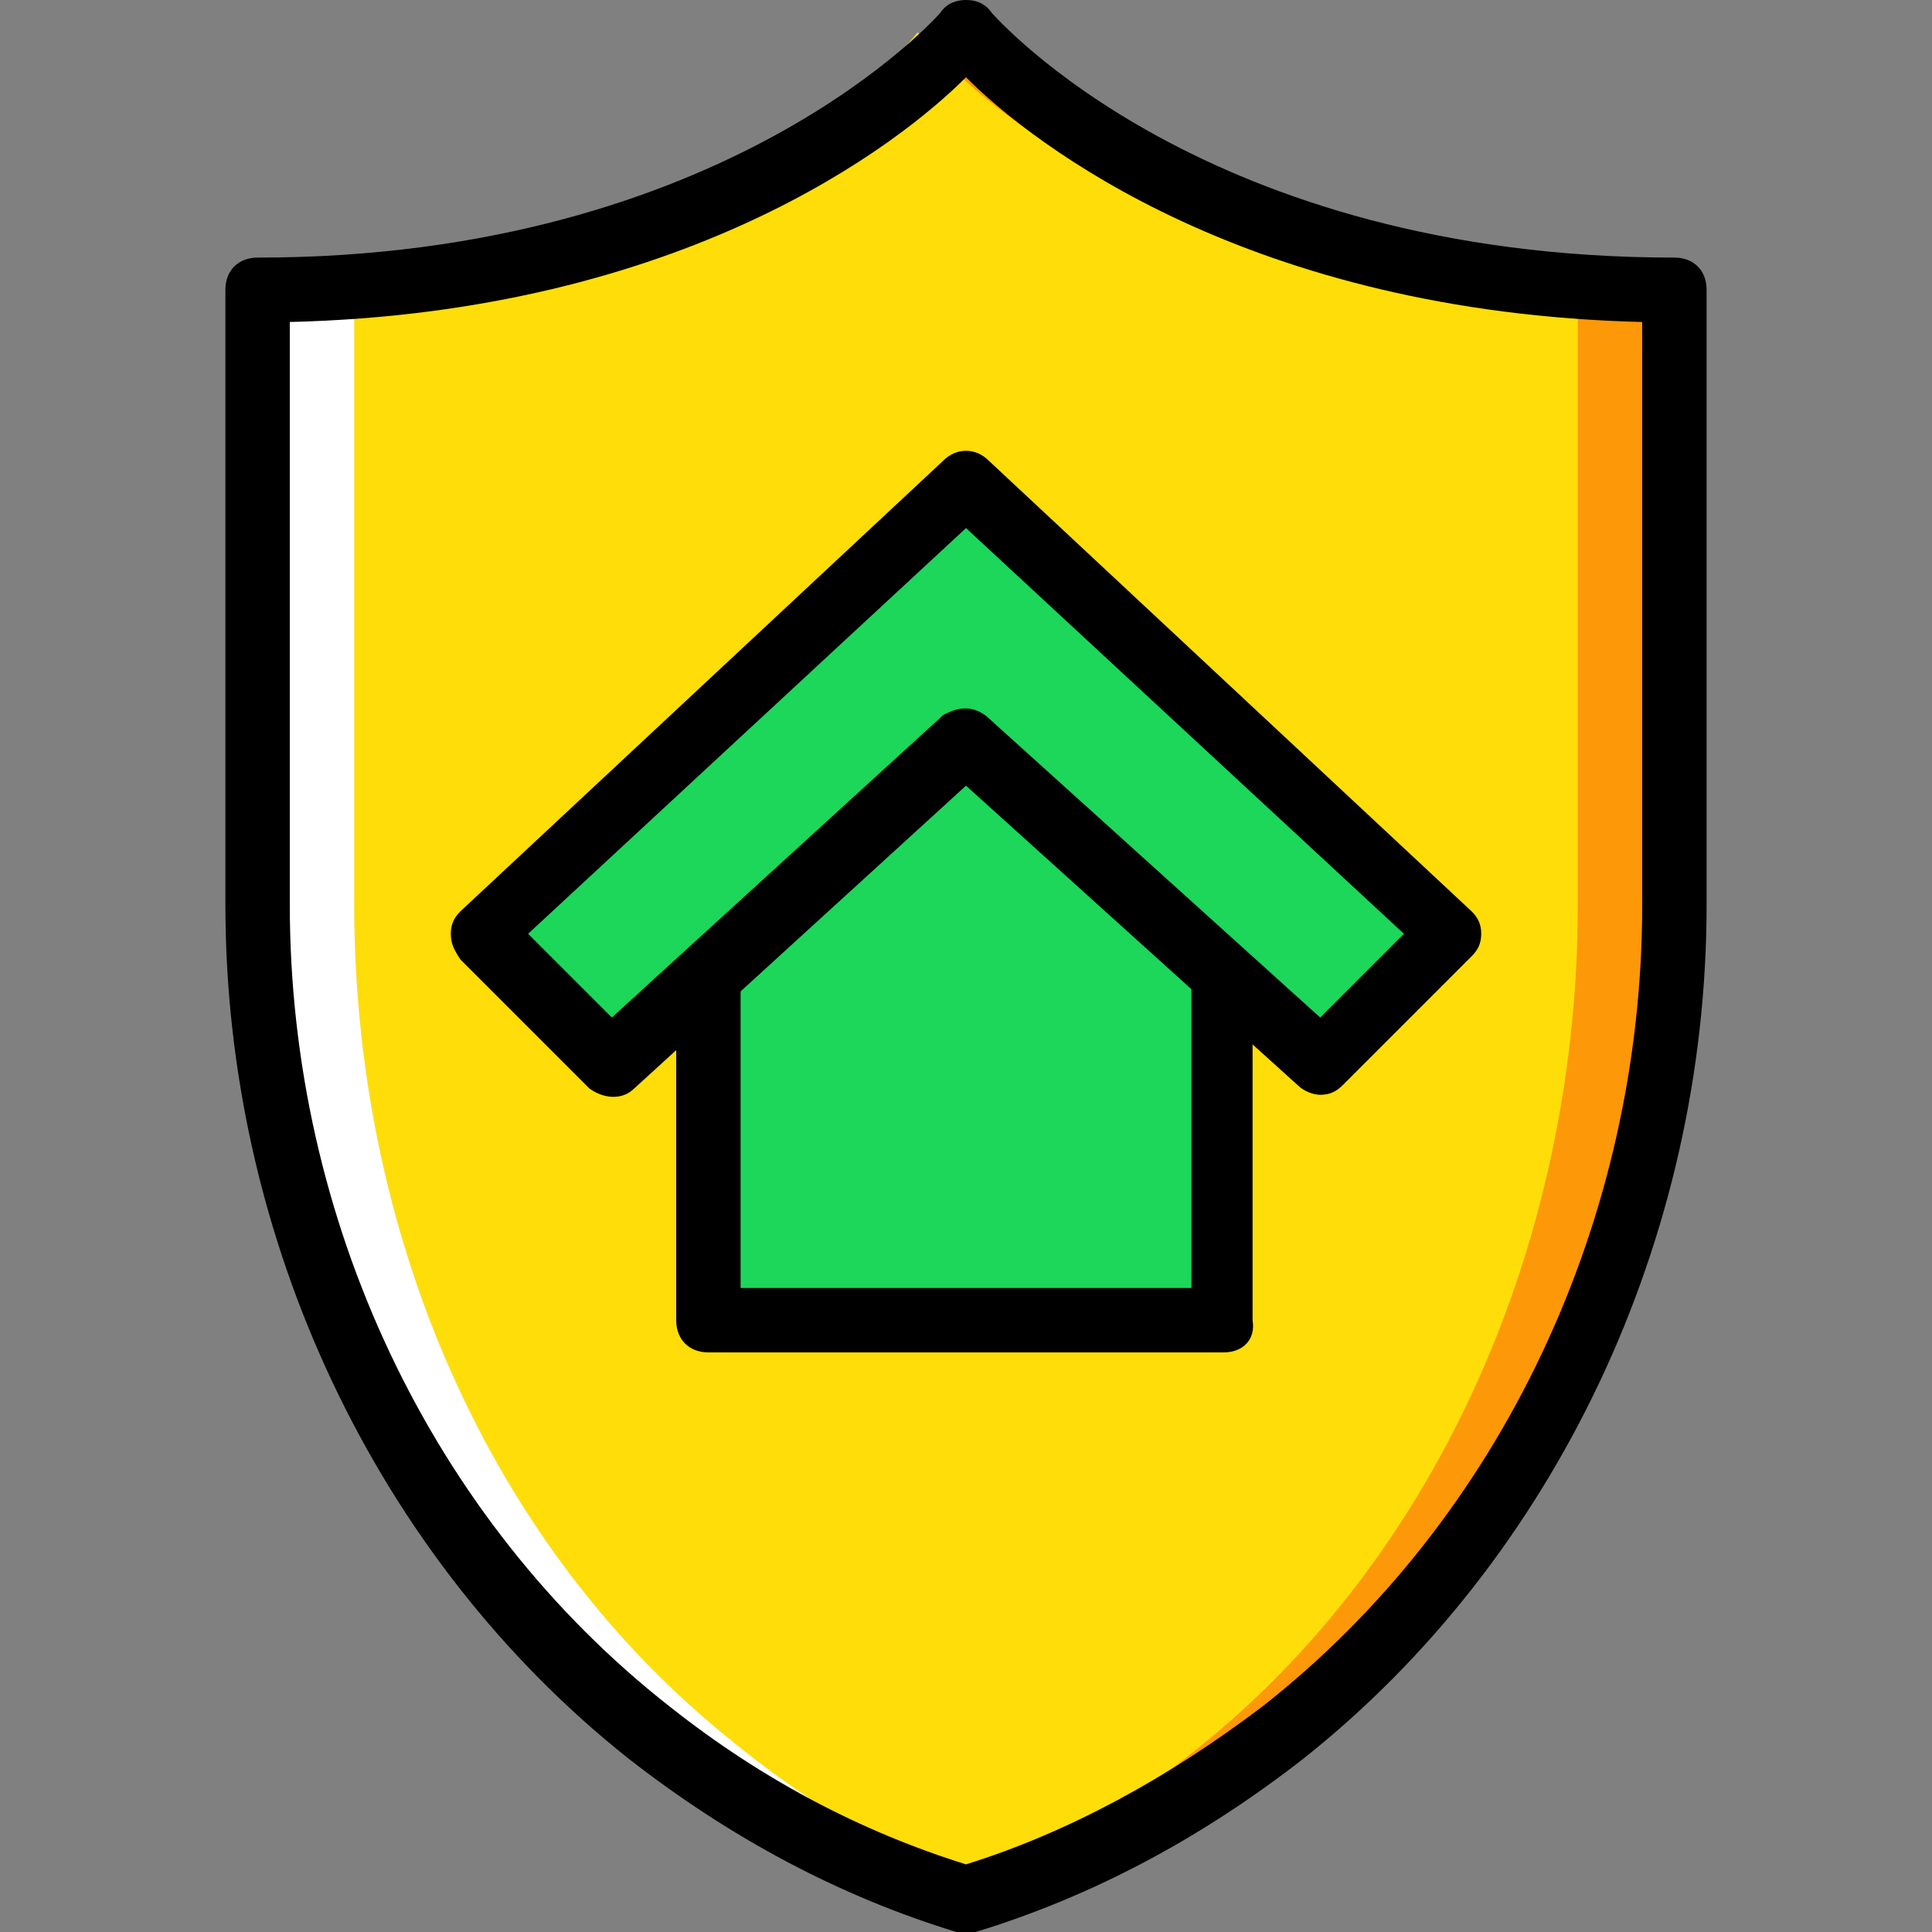
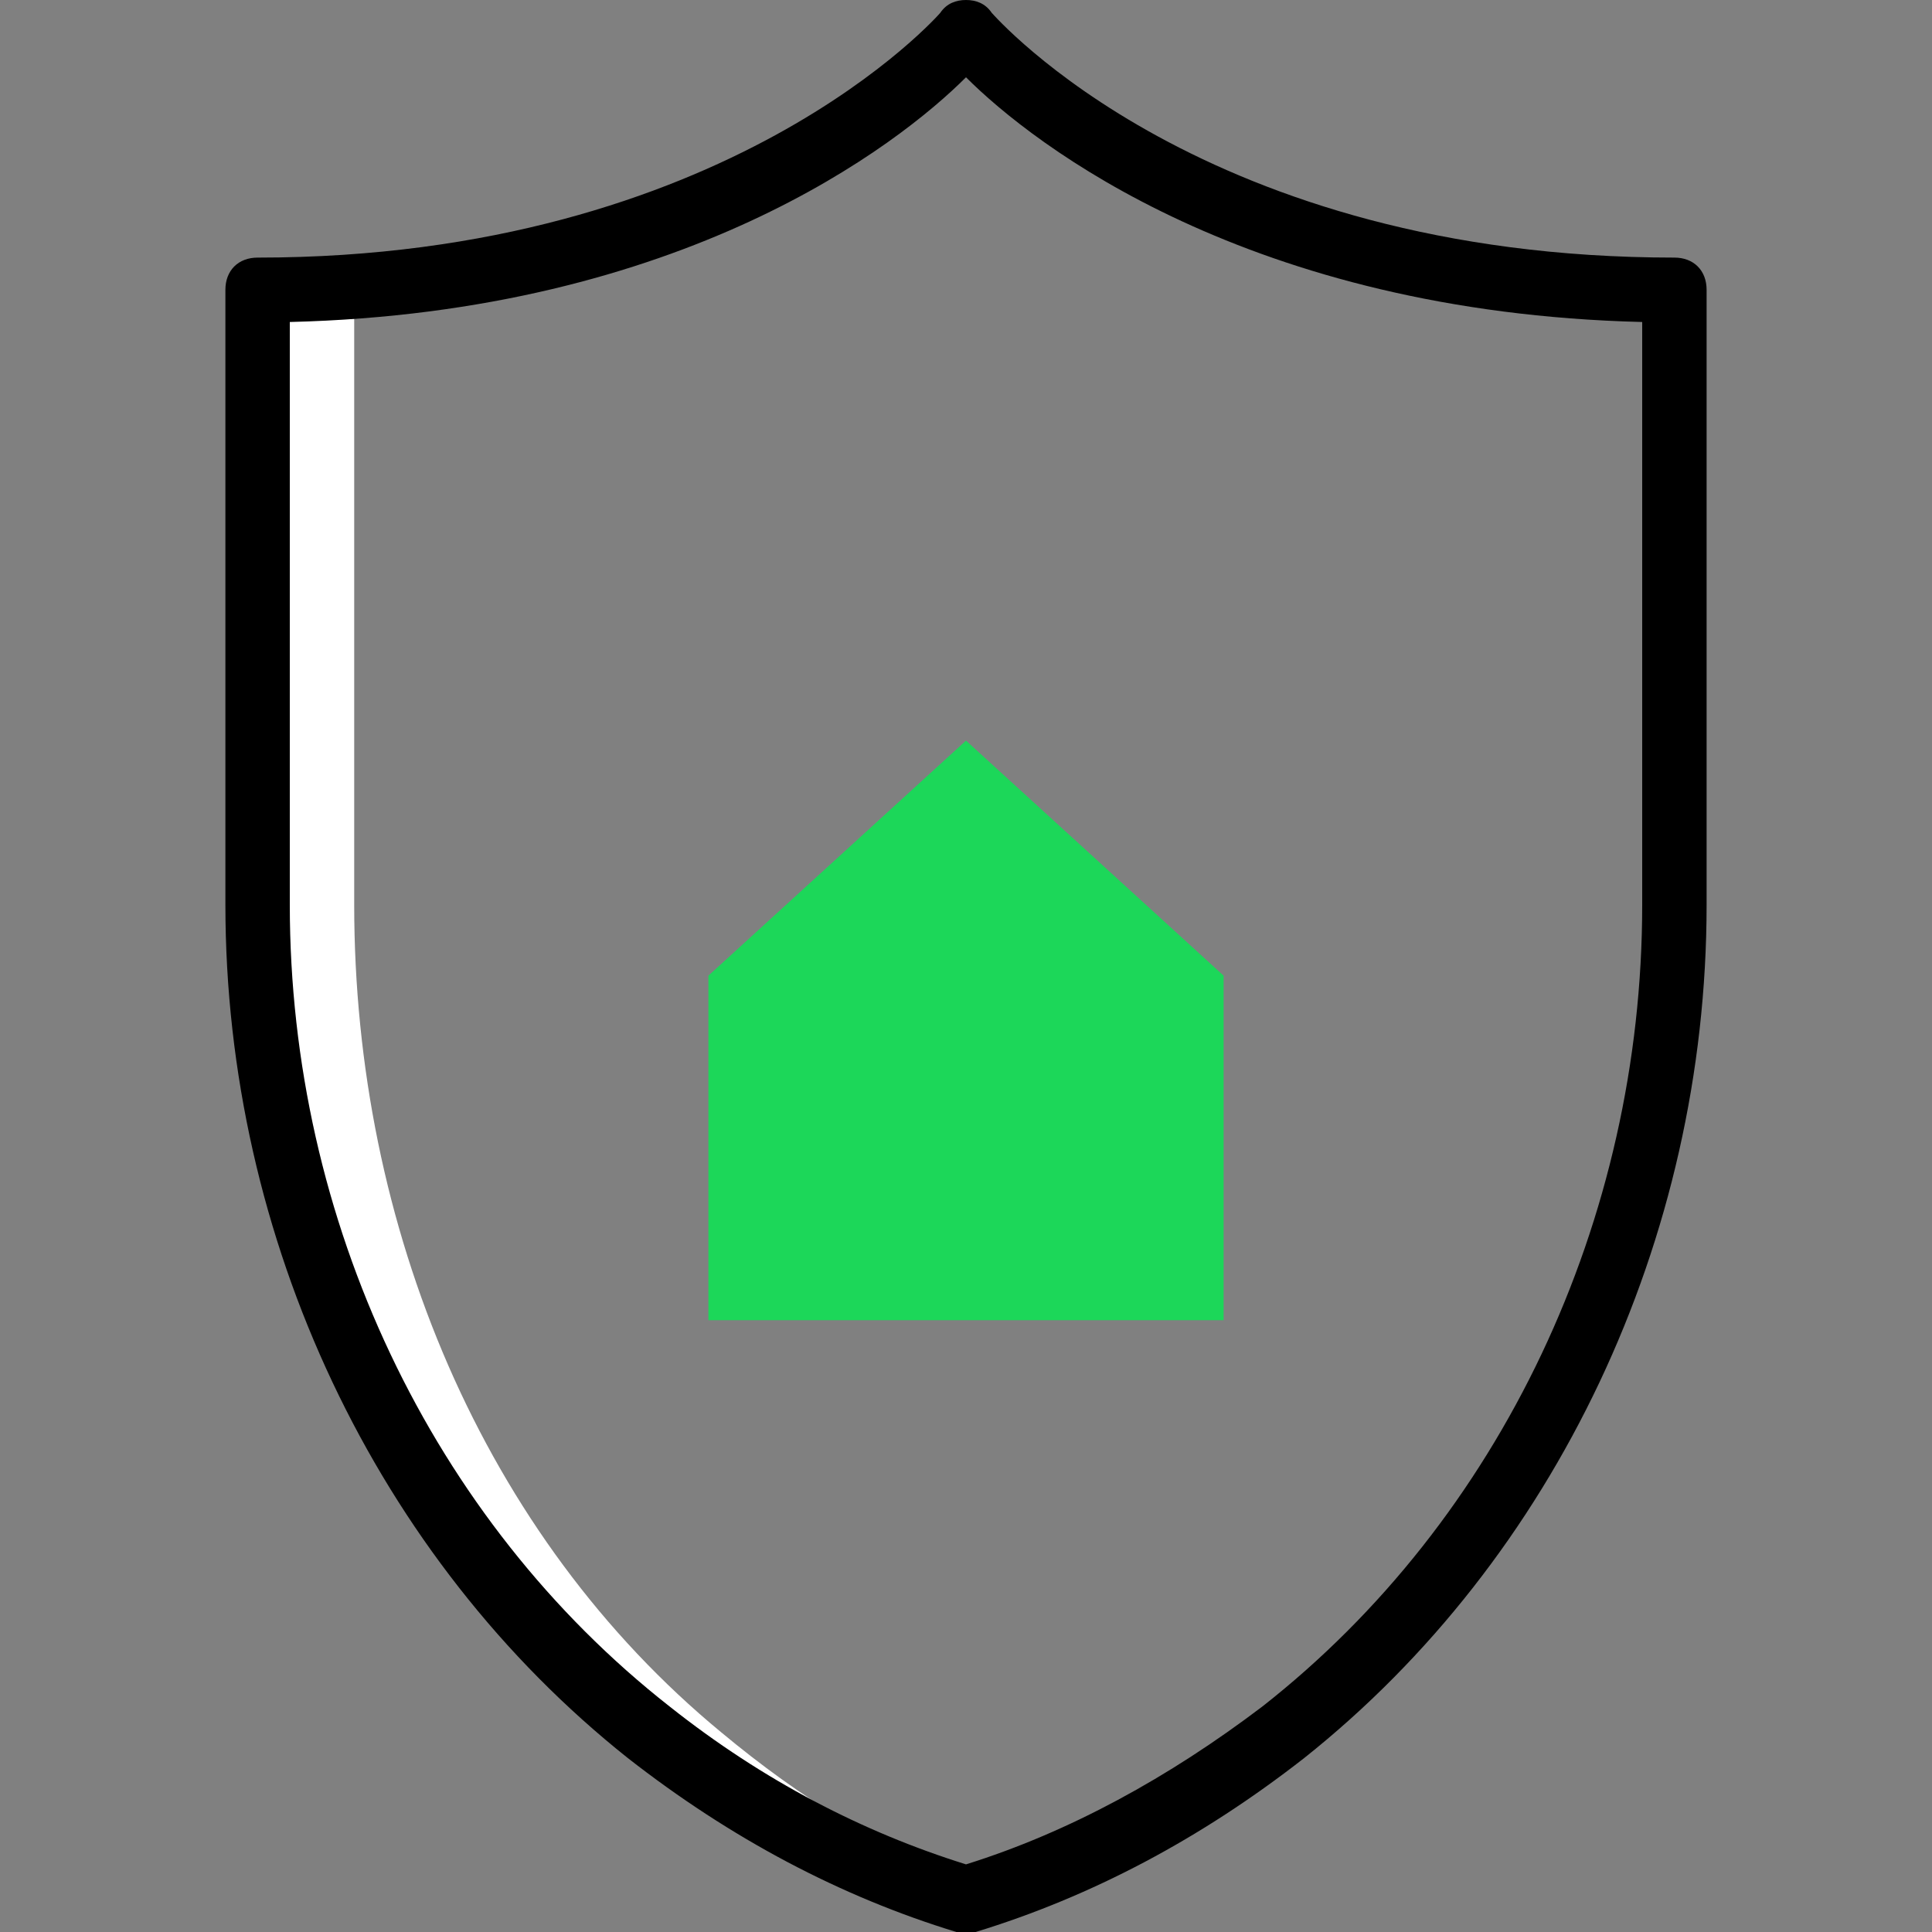
<svg xmlns="http://www.w3.org/2000/svg" version="1.1" id="Layer_1" x="0px" y="0px" viewBox="0 0 512 512" style="enable-background:new 0 0 512 512;" xml:space="preserve">
  <rect x="0" y="0" width="512" height="512" fill="#808080" stroke="none" />
  <g transform="translate(0 1)">
-     <path style="fill:#FD9808;" d="M256,7.533c0,0-57.173,68.267-187.733,68.267v162.987c0,85.333,36.693,167.253,104.107,219.307   c23.893,18.773,51.2,34.987,83.627,44.373c32.427-9.387,60.587-25.6,83.627-44.373C407.04,406.04,443.733,324.12,443.733,238.787   V75.8C313.173,75.8,256,7.533,256,7.533" />
-     <path style="fill:#FFDD09;" d="M243.2,7.533c0,0-52.907,68.267-174.933,68.267v162.987c0,85.333,34.133,167.253,97.28,219.307   c22.187,18.773,47.787,34.987,78.507,44.373c29.867-9.387,56.32-25.6,78.507-44.373C384,406.04,418.133,324.12,418.133,238.787   V75.8C296.107,75.8,243.2,7.533,243.2,7.533" />
    <path style="fill:#FFFFFF;" d="M98.133,74.093c0,0,0,0.853-0.853,0.853C96.427,75.8,94.72,75.8,93.867,75.8v162.987   c0,85.333,34.133,167.253,97.28,219.307c20.48,17.067,44.373,32.427,71.68,41.813c-2.56,0.853-4.267,1.707-6.827,2.56   c-32.427-9.387-60.587-25.6-83.627-44.373C104.96,406.04,68.267,324.12,68.267,238.787V75.8   C78.507,75.8,88.747,74.947,98.133,74.093" />
    <g>
-       <polygon style="fill:#1CD759;" points="256,127 128,246.467 162.133,280.6 256,195.267 349.867,280.6 384,246.467   " />
      <polygon style="fill:#1CD759;" points="256,195.267 187.733,257.56 187.733,348.867 324.267,348.867 324.267,257.56   " />
    </g>
    <path d="M256,511c-0.853,0-1.707,0-2.56,0c-30.72-9.387-59.733-24.747-87.04-46.08C99.84,412.013,59.733,327.533,59.733,238.787   V75.8c0-5.12,3.413-8.533,8.533-8.533c124.587,0,180.907-64.853,180.907-64.853C250.88-0.147,253.44-1,256-1l0,0   c2.56,0,5.12,0.853,6.827,3.413c0.853,0.853,56.32,64.853,180.907,64.853c5.12,0,8.533,3.413,8.533,8.533v162.987   c0,88.747-40.107,173.227-106.667,226.133c-27.307,21.333-56.32,36.693-87.04,46.08C257.707,511,256.853,511,256,511z M76.8,84.333   v154.453c0,83.627,37.547,162.987,100.693,212.48c24.747,19.627,51.2,33.28,78.507,41.813c27.307-8.533,53.76-23.04,78.507-41.813   C397.653,401.773,435.2,322.413,435.2,238.787V84.333C331.093,81.773,273.92,37.4,256,19.48   C238.08,37.4,180.907,81.773,76.8,84.333z" />
-     <path d="M349.867,289.133c-1.707,0-4.267-0.853-5.973-2.56L256,207.213l-87.893,80.213c-3.413,3.413-8.533,2.56-11.947,0   l-34.133-34.133c-1.707-2.56-2.56-4.267-2.56-6.827c0-2.56,0.853-4.267,2.56-5.973l128-119.467c3.413-3.413,8.533-3.413,11.947,0   l128,119.467c1.707,1.707,2.56,3.413,2.56,5.973s-0.853,4.267-2.56,5.973l-34.133,34.133   C354.133,288.28,352.427,289.133,349.867,289.133z M256,186.733c1.707,0,4.267,0.853,5.973,2.56l87.893,79.36l22.187-22.187   L256,138.947l-116.053,107.52l22.187,22.187l87.893-80.213C251.733,187.587,253.44,186.733,256,186.733z" />
-     <path d="M324.267,357.4H187.733c-5.12,0-8.533-3.413-8.533-8.533V257.56c0-2.56,0.853-4.267,2.56-5.973l68.267-62.293   c3.413-2.56,8.533-2.56,11.093,0l68.267,62.293c1.707,1.707,2.56,4.267,2.56,5.973v91.307   C332.8,353.987,329.387,357.4,324.267,357.4z M196.267,340.333h119.467v-79.36L256,206.36l-59.733,54.613V340.333z" />
  </g>
  <g>
</g>
  <g>
</g>
  <g>
</g>
  <g>
</g>
  <g>
</g>
  <g>
</g>
  <g>
</g>
  <g>
</g>
  <g>
</g>
  <g>
</g>
  <g>
</g>
  <g>
</g>
  <g>
</g>
  <g>
</g>
  <g>
</g>
</svg>